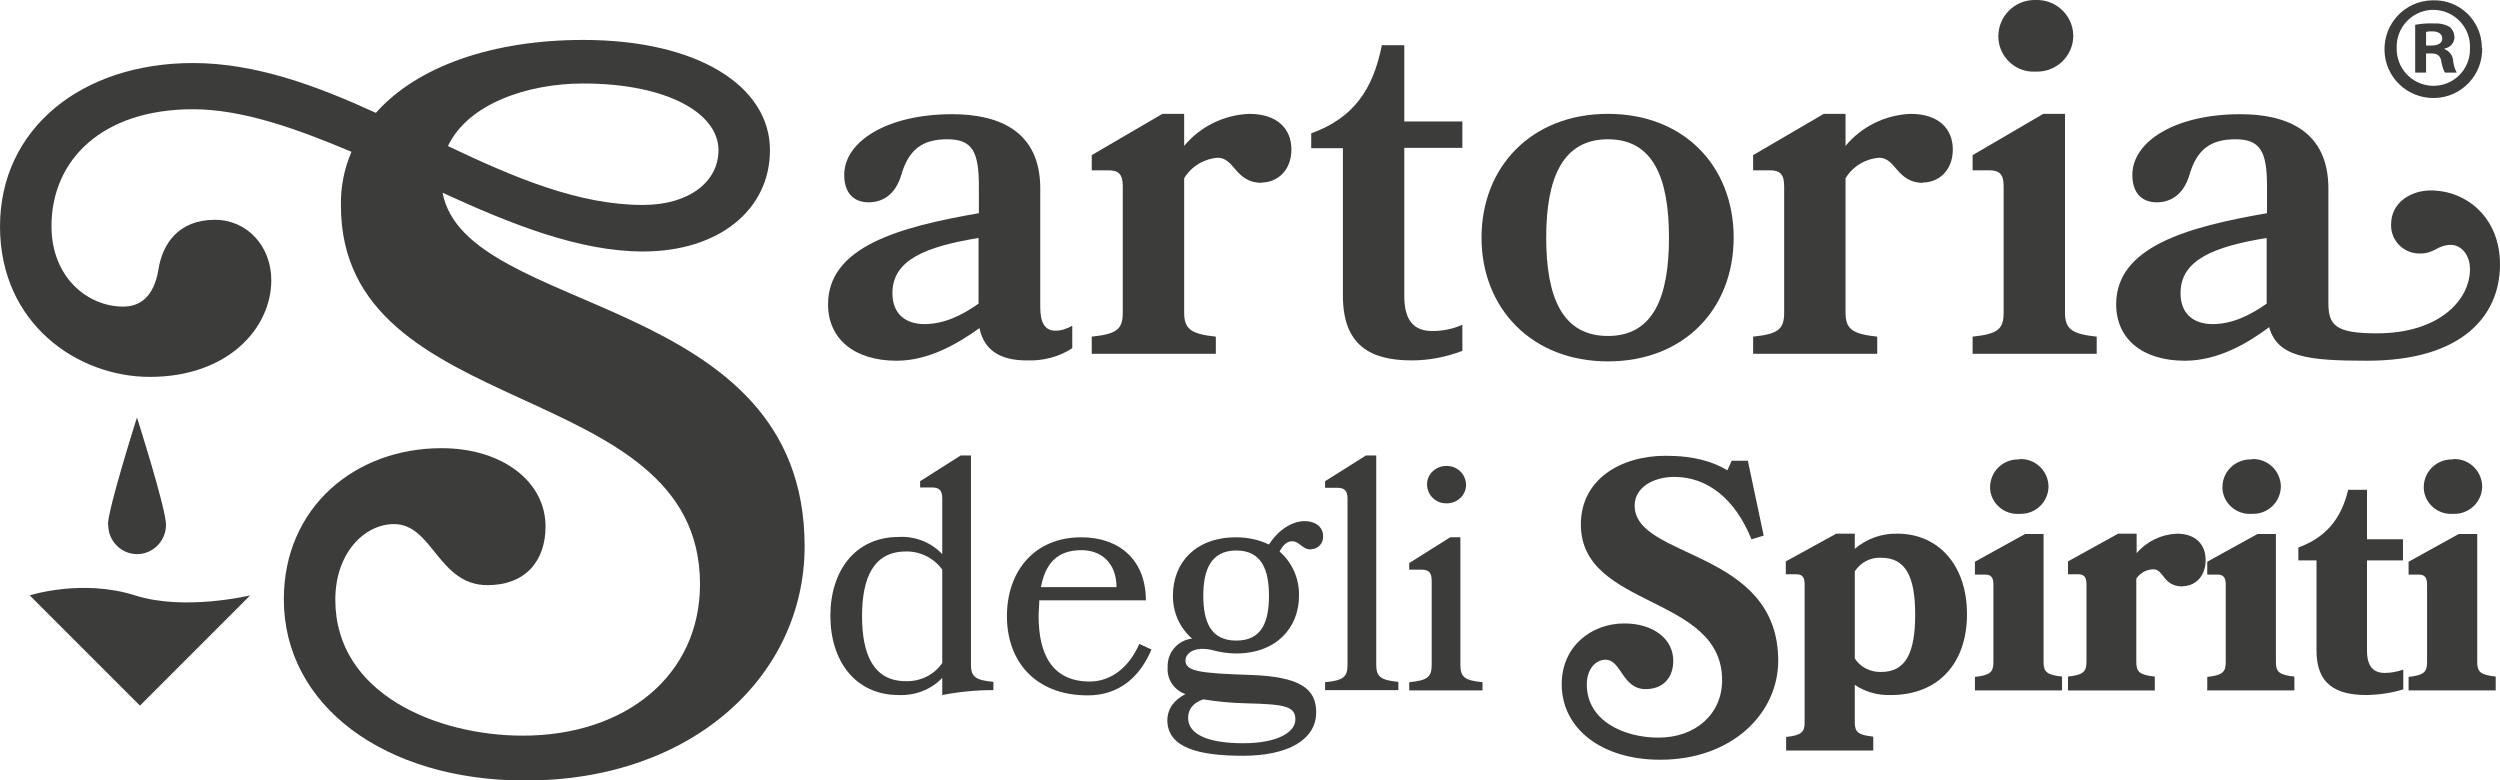
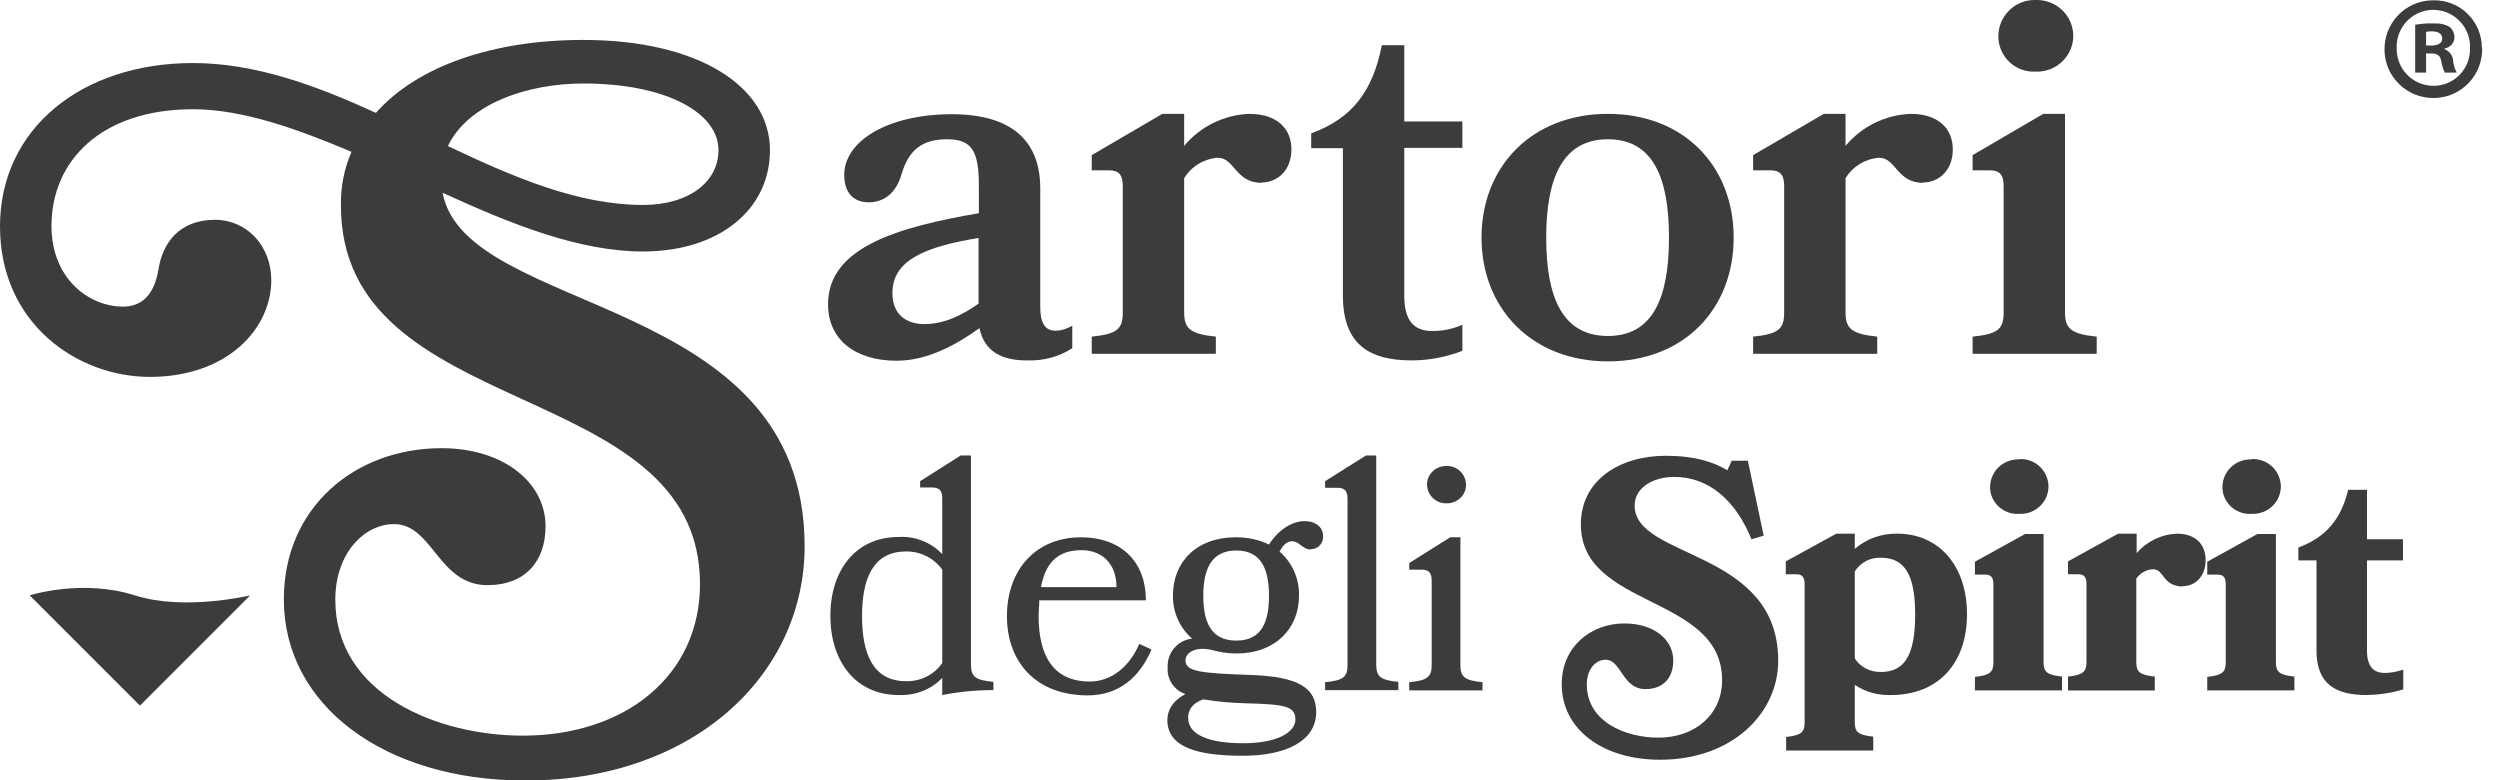
<svg xmlns="http://www.w3.org/2000/svg" id="uuid-f25cdf96-46eb-47ef-b0f2-649ae859a7b2" data-name="Livello 2" viewBox="0 0 75.75 23.64">
  <defs>
    <style>      .uuid-9467aefb-0bd8-4e8b-82d0-3d0bf38d3827 {        fill: #3c3c3b;        stroke-width: 0px;      }    </style>
  </defs>
  <g id="uuid-8952de1d-78ee-4976-8c95-88809575b5bf" data-name="Livello 1">
    <g id="uuid-3bfd266b-2358-48bd-b23d-c71adb5b8bdd" data-name="Raggruppa 2365">
      <path id="uuid-b4dbf4d2-635a-44b1-906f-ef3c402ba3bd" data-name="Tracciato 3269" class="uuid-9467aefb-0bd8-4e8b-82d0-3d0bf38d3827" d="m13.58,4.43c2,.95,3.95,1.78,5.9,1.78,1.41,0,2.29-.71,2.29-1.66,0-1.12-1.56-2.02-4.1-2.02-1.68,0-3.49.61-4.1,1.9m-2.19-1c1.27-1.44,3.58-2.22,6.29-2.22,3.49,0,5.66,1.41,5.66,3.34,0,1.8-1.54,3.07-3.85,3.07-1.93,0-4-.83-6.07-1.78.71,3.76,10.97,3.02,10.97,10.71,0,3.9-3.37,7.1-8.46,7.1-4.29,0-7.32-2.29-7.32-5.49,0-2.78,2.15-4.58,4.78-4.58,1.85,0,3.15,1.02,3.15,2.37,0,1.05-.61,1.78-1.76,1.78-1.49,0-1.66-1.85-2.83-1.85-.9,0-1.78.88-1.78,2.29,0,2.88,3.12,4.12,5.68,4.12,3.12,0,5.37-1.83,5.37-4.59,0-6.34-10.9-4.85-10.88-11.49-.01-.55.1-1.1.32-1.61-1.68-.71-3.32-1.29-4.8-1.29-2.76,0-4.29,1.54-4.29,3.54,0,1.58,1.12,2.44,2.17,2.44.51,0,.93-.29,1.07-1.12.12-.78.61-1.51,1.71-1.51.98,0,1.71.8,1.71,1.83,0,1.46-1.32,2.93-3.68,2.93-2.19,0-4.54-1.61-4.54-4.56S2.46,1.91,5.85,1.91c1.88,0,3.73.68,5.54,1.51" />
      <path id="uuid-f449b587-1ad6-443d-8c92-de29f85ef937" data-name="Tracciato 3270" class="uuid-9467aefb-0bd8-4e8b-82d0-3d0bf38d3827" d="m29.65,9.2v-1.99c-1.57.26-2.61.65-2.61,1.67,0,.66.43.94.97.94.59,0,1.13-.26,1.64-.62m.03.74c-.68.49-1.56.99-2.51.99-1.27,0-2.08-.65-2.08-1.71,0-1.74,2.14-2.34,4.57-2.76v-.82c0-1.05-.2-1.42-.96-1.42s-1.17.32-1.39,1.08c-.17.57-.54.83-.99.83s-.74-.28-.74-.83c0-1.02,1.31-1.84,3.27-1.84,1.43,0,2.67.52,2.67,2.25v3.6c0,.48.15.71.46.71.18,0,.35-.06.51-.15v.68c-.41.27-.9.39-1.39.37-.73,0-1.27-.26-1.42-.97" />
      <path id="uuid-a5816b22-5e61-4150-9fe5-07fd09d14e0c" data-name="Tracciato 3271" class="uuid-9467aefb-0bd8-4e8b-82d0-3d0bf38d3827" d="m38.23,5.54c-.8,0-.82-.76-1.33-.76-.42.03-.8.26-1.02.62v4.07c0,.49.19.65.96.73v.52h-3.76v-.52c.77-.08.94-.23.94-.73v-3.83c0-.35-.12-.48-.43-.48h-.51v-.46l2.14-1.25h.66v.97c.49-.59,1.21-.94,1.97-.97.85,0,1.28.45,1.28,1.08s-.42,1-.91,1" />
-       <path id="uuid-2aeea797-5613-4924-804a-40e071ae77e9" data-name="Tracciato 3272" class="uuid-9467aefb-0bd8-4e8b-82d0-3d0bf38d3827" d="m44.31,10.63c-.49.19-1.01.29-1.54.29-1.25,0-2.08-.46-2.08-1.96v-4.47h-.96v-.45c1.27-.46,1.87-1.31,2.14-2.67h.68v2.31h1.76v.8h-1.76v4.49c0,.74.29,1.06.85,1.06.31,0,.62-.06.91-.19v.77Z" />
+       <path id="uuid-2aeea797-5613-4924-804a-40e071ae77e9" data-name="Tracciato 3272" class="uuid-9467aefb-0bd8-4e8b-82d0-3d0bf38d3827" d="m44.31,10.63c-.49.19-1.01.29-1.54.29-1.25,0-2.08-.46-2.08-1.96v-4.47h-.96v-.45c1.27-.46,1.87-1.31,2.14-2.67h.68v2.31h1.76v.8h-1.76v4.49c0,.74.29,1.06.85,1.06.31,0,.62-.06.91-.19v.77" />
      <path id="uuid-ba9a8aae-ed72-4f23-9053-a80c93370625" data-name="Tracciato 3273" class="uuid-9467aefb-0bd8-4e8b-82d0-3d0bf38d3827" d="m48.72,10.18c1.37,0,1.85-1.17,1.85-2.98s-.48-2.98-1.85-2.98-1.87,1.17-1.87,2.98.49,2.98,1.87,2.98m0-6.73c2.31,0,3.81,1.59,3.81,3.75s-1.5,3.75-3.81,3.75-3.83-1.61-3.83-3.75,1.51-3.75,3.83-3.75" />
      <path id="uuid-af958920-8c03-4ee9-8ce9-27f0edd89c41" data-name="Tracciato 3274" class="uuid-9467aefb-0bd8-4e8b-82d0-3d0bf38d3827" d="m58.27,5.54c-.8,0-.82-.76-1.33-.76-.42.03-.8.26-1.02.62v4.07c0,.49.19.65.96.73v.52h-3.76v-.52c.77-.08.94-.23.94-.73v-3.83c0-.35-.12-.48-.43-.48h-.51v-.46l2.14-1.25h.66v.97c.49-.59,1.21-.94,1.97-.97.85,0,1.28.45,1.28,1.08s-.42,1-.91,1" />
      <path id="uuid-3870d55b-c5e7-4658-82eb-4a8f60274fa2" data-name="Tracciato 3275" class="uuid-9467aefb-0bd8-4e8b-82d0-3d0bf38d3827" d="m61.68,0c.61-.02,1.12.45,1.14,1.06,0,.01,0,.02,0,.04-.01.6-.51,1.08-1.11,1.07-.01,0-.02,0-.04,0-.59.03-1.09-.43-1.12-1.02,0-.02,0-.03,0-.05,0-.6.48-1.09,1.08-1.1.02,0,.03,0,.05,0m-1.91,10.72v-.52c.77-.08.94-.23.94-.73v-3.83c0-.35-.12-.48-.43-.48h-.51v-.46l2.14-1.25h.66v6.02c0,.49.19.65.96.73v.52h-3.76Z" />
-       <path id="uuid-b3088f6c-e066-4404-b7c0-cb6ba222da83" data-name="Tracciato 3276" class="uuid-9467aefb-0bd8-4e8b-82d0-3d0bf38d3827" d="m68.68,9.2v-1.99c-1.57.26-2.61.65-2.61,1.67,0,.66.43.94.97.94.59,0,1.13-.26,1.64-.62m.08.71c-.68.51-1.57,1.02-2.56,1.02-1.27,0-2.08-.65-2.08-1.71,0-1.74,2.14-2.34,4.57-2.76v-.82c0-1.05-.2-1.42-.96-1.42s-1.17.32-1.39,1.08c-.17.57-.54.83-.99.83s-.74-.28-.74-.83c0-1.02,1.31-1.84,3.27-1.84,1.43,0,2.67.52,2.67,2.25v3.46c0,.68.2.93,1.47.93,1.9,0,2.82-1.02,2.82-1.94,0-.49-.31-.74-.57-.74-.42,0-.49.26-.93.26-.48.02-.88-.36-.89-.83,0-.02,0-.03,0-.05,0-.68.62-1.03,1.2-1.03,1.08,0,2.1.82,2.1,2.24,0,1.53-1.11,2.92-4.03,2.92-1.79,0-2.7-.11-2.96-1" />
      <path id="uuid-1f050605-a306-4ddb-b6a0-0fb92d7d9588" data-name="Tracciato 3277" class="uuid-9467aefb-0bd8-4e8b-82d0-3d0bf38d3827" d="m.9,18.04l3.34,3.34,3.34-3.34s-1.99.48-3.49,0c-1.61-.51-3.19,0-3.19,0" />
-       <path id="uuid-6f0abc18-9e6a-4530-952a-be4ea2317af1" data-name="Tracciato 3278" class="uuid-9467aefb-0bd8-4e8b-82d0-3d0bf38d3827" d="m3.27,15.9c0-.48.88-3.25.88-3.25,0,0,.88,2.76.88,3.25,0,.48-.38.88-.86.89s-.88-.38-.89-.86c0,0,0-.02,0-.03" />
      <path id="uuid-5f85abbf-1e67-45fe-a694-826dde5cdfb3" data-name="Tracciato 3279" class="uuid-9467aefb-0bd8-4e8b-82d0-3d0bf38d3827" d="m28.55,20.09v-2.83c-.25-.35-.67-.56-1.1-.55-.99,0-1.33.81-1.33,1.96s.34,1.97,1.33,1.97c.44.01.85-.19,1.1-.55m-.67-5.51l1.23-.78h.31v6.34c0,.36.13.47.68.52v.25c-.52,0-1.04.05-1.55.15v-.52c-.34.36-.83.54-1.32.52-1.32,0-2.07-1.04-2.07-2.4s.75-2.39,2.07-2.39c.49-.03.98.16,1.32.52v-1.69c0-.24-.09-.33-.32-.33h-.35v-.2Z" />
      <path id="uuid-2bcee3bb-06aa-406a-a758-5186f71cac1b" data-name="Tracciato 3280" class="uuid-9467aefb-0bd8-4e8b-82d0-3d0bf38d3827" d="m31.53,17.79h2.3c0-.73-.46-1.12-1.06-1.12-.77,0-1.1.44-1.23,1.12m-.05.4c0,.16-.02.32-.02.48,0,1.15.41,1.98,1.55,1.98.65,0,1.2-.44,1.5-1.14l.37.17c-.35.83-.98,1.39-1.93,1.39-1.59,0-2.45-1.03-2.45-2.4s.84-2.39,2.25-2.39c1.16,0,1.96.69,1.96,1.91h-3.23Z" />
      <path id="uuid-fd5e4052-476c-4121-82fc-5e826c71cb6e" data-name="Tracciato 3281" class="uuid-9467aefb-0bd8-4e8b-82d0-3d0bf38d3827" d="m37.46,19.41c.78,0,.99-.58.99-1.36s-.22-1.37-.99-1.37-1,.59-1,1.37.22,1.36,1,1.36m-1,1.78c-.32.11-.46.31-.46.56,0,.52.64.77,1.67.77s1.58-.33,1.58-.72c0-.41-.34-.46-1.5-.49-.43-.01-.87-.05-1.29-.12m3.27-4.54c-.28,0-.35-.25-.58-.25-.18,0-.29.15-.38.31.39.34.6.83.59,1.34,0,.98-.7,1.75-1.9,1.75-.26,0-.51-.04-.76-.11-.52-.11-.78.11-.78.32,0,.33.42.39,1.95.44,1.53.05,2.01.42,2.01,1.13,0,.84-.86,1.32-2.22,1.32s-2.27-.25-2.29-1.06c0-.38.22-.64.55-.81-.34-.11-.57-.45-.54-.81-.02-.44.3-.82.74-.87-.38-.33-.59-.81-.58-1.31,0-1,.7-1.76,1.91-1.76.35,0,.69.07,1,.22.27-.43.69-.71,1.08-.71.32,0,.56.17.56.46.01.2-.14.38-.35.39-.01,0-.02,0-.03,0" />
      <path id="uuid-621c8d9d-df54-46fa-b25a-6169c014c469" data-name="Tracciato 3282" class="uuid-9467aefb-0bd8-4e8b-82d0-3d0bf38d3827" d="m40.15,20.92v-.25c.55-.05.68-.16.68-.52v-5.04c0-.24-.09-.33-.31-.33h-.37v-.2l1.24-.78h.31v6.34c0,.36.13.47.67.52v.25h-2.22Z" />
      <path id="uuid-a485e416-4667-4e79-9bfd-e4db25f90b06" data-name="Tracciato 3283" class="uuid-9467aefb-0bd8-4e8b-82d0-3d0bf38d3827" d="m43.83,14.12c.31-.01.57.23.59.54s-.23.57-.54.59c-.02,0-.03,0-.05,0-.31.01-.57-.23-.59-.54s.23-.57.54-.59c.02,0,.03,0,.05,0m-1.13,6.8v-.25c.55-.05.68-.16.68-.52v-2.56c0-.24-.09-.33-.31-.33h-.37v-.2l1.24-.78h.31v3.87c0,.36.13.47.67.52v.25h-2.22Z" />
      <path id="uuid-eccfb075-91e7-4734-b76f-c0f547a59c0e" data-name="Tracciato 3284" class="uuid-9467aefb-0bd8-4e8b-82d0-3d0bf38d3827" d="m53.88,20.02c0,1.58-1.38,3-3.58,3-1.74,0-2.98-.92-2.98-2.29,0-1.14.89-1.84,1.9-1.84.86,0,1.48.46,1.48,1.13,0,.5-.29.86-.84.86-.71,0-.73-.89-1.21-.89-.3,0-.57.28-.57.75,0,1.11,1.14,1.61,2.17,1.61,1.12,0,1.93-.71,1.93-1.74,0-2.6-4.28-2.16-4.28-4.72,0-1.36,1.2-2.08,2.57-2.08.89,0,1.45.19,1.87.44l.13-.29h.49l.48,2.27-.37.11c-.49-1.21-1.32-1.89-2.34-1.89-.62,0-1.2.31-1.2.87,0,1.63,4.35,1.31,4.35,4.7" />
      <path id="uuid-ff1ed8ff-d2fe-4763-9cdf-c8464244aa9a" data-name="Tracciato 3285" class="uuid-9467aefb-0bd8-4e8b-82d0-3d0bf38d3827" d="m56.2,17.31v2.64c.17.27.48.42.8.41.74,0,1.03-.57,1.03-1.74s-.3-1.72-1.03-1.72c-.32-.02-.62.14-.8.41m-2.08,5.44v-.42c.45-.05.56-.14.56-.43v-4.2c0-.21-.07-.3-.25-.3h-.32v-.39l1.53-.84h.56v.46c.36-.31.82-.47,1.29-.46,1.24,0,2.11.95,2.11,2.44s-.87,2.45-2.31,2.45c-.39.01-.77-.09-1.09-.31v1.14c0,.29.1.38.56.43v.42h-2.63Z" />
      <path id="uuid-64b287ad-4718-4cae-8c16-a7600313ad9b" data-name="Tracciato 3286" class="uuid-9467aefb-0bd8-4e8b-82d0-3d0bf38d3827" d="m61.19,13.91c.47-.02.86.34.88.81,0,0,0,.02,0,.03-.01.46-.39.83-.86.82,0,0-.02,0-.03,0-.45.03-.85-.31-.88-.76,0-.02,0-.04,0-.05,0-.46.37-.83.83-.84.02,0,.04,0,.06,0m-1.35,7.01v-.42c.45-.05.56-.14.56-.44v-2.36c0-.21-.07-.3-.25-.3h-.31v-.39l1.52-.84h.56v3.88c0,.3.1.39.56.44v.42h-2.64Z" />
      <path id="uuid-ad311a6d-2e25-4fed-8b54-ef87bd9ae5be" data-name="Tracciato 3287" class="uuid-9467aefb-0bd8-4e8b-82d0-3d0bf38d3827" d="m66.14,17.77c-.61,0-.57-.52-.89-.52-.21,0-.4.11-.52.28v2.53c0,.3.1.39.56.44v.42h-2.63v-.42c.45-.05.56-.14.56-.44v-2.36c0-.21-.07-.3-.25-.3h-.31v-.39l1.52-.84h.56v.59c.31-.36.75-.57,1.22-.59.54,0,.87.3.87.8s-.32.79-.69.79" />
      <path id="uuid-5fb6e679-58f4-40a3-aa4e-c31e45e6dc67" data-name="Tracciato 3288" class="uuid-9467aefb-0bd8-4e8b-82d0-3d0bf38d3827" d="m68.23,13.91c.47-.02.86.34.88.81,0,0,0,.02,0,.03-.01.46-.39.83-.86.82,0,0-.02,0-.03,0-.45.03-.85-.31-.88-.76,0-.02,0-.04,0-.05,0-.46.37-.83.83-.84.02,0,.04,0,.06,0m-1.35,7.01v-.42c.45-.05.56-.14.56-.44v-2.36c0-.21-.07-.3-.25-.3h-.31v-.39l1.52-.84h.56v3.88c0,.3.1.39.56.44v.42h-2.63Z" />
      <path id="uuid-3115fa49-cccf-4d7a-80d9-8dbd8b23f8ff" data-name="Tracciato 3289" class="uuid-9467aefb-0bd8-4e8b-82d0-3d0bf38d3827" d="m72.81,20.89c-.35.11-.72.16-1.09.17-.94,0-1.53-.32-1.53-1.35v-2.73h-.55v-.39c.84-.31,1.3-.87,1.51-1.75h.57v1.5h1.09v.64h-1.09v2.73c0,.5.21.68.54.68.19,0,.38-.04.56-.1v.61Z" />
-       <path id="uuid-1c7b10a0-ea36-418e-b66d-a0f284ed05c0" data-name="Tracciato 3290" class="uuid-9467aefb-0bd8-4e8b-82d0-3d0bf38d3827" d="m74.33,13.91c.47-.02.86.34.88.81,0,0,0,.02,0,.03-.01.46-.39.83-.86.82,0,0-.02,0-.03,0-.45.03-.85-.31-.88-.76,0-.02,0-.04,0-.05,0-.46.37-.83.83-.84.02,0,.04,0,.06,0m-1.35,7.01v-.42c.45-.05.56-.14.56-.44v-2.36c0-.21-.07-.3-.25-.3h-.31v-.39l1.52-.84h.56v3.88c0,.3.1.39.56.44v.42h-2.63Z" />
      <path id="uuid-0d6fefb1-12f1-4322-9031-801796ff7a24" data-name="Tracciato 3291" class="uuid-9467aefb-0bd8-4e8b-82d0-3d0bf38d3827" d="m73.51,1.38h.16c.18,0,.33-.06.33-.21,0-.13-.1-.22-.31-.22-.06,0-.12,0-.18.02v.41Zm0,.82h-.33V.75c.18-.03.37-.05.55-.04.17-.01.35.02.5.11.09.08.14.19.14.32-.01.17-.13.3-.3.33v.02c.15.06.25.19.26.35.01.12.05.25.11.36h-.36c-.06-.11-.09-.23-.11-.35-.03-.16-.11-.23-.3-.23h-.16v.58Zm-.89-.75c-.02.61.46,1.13,1.08,1.15.01,0,.03,0,.04,0,.61,0,1.1-.5,1.1-1.1,0-.01,0-.02,0-.04.03-.61-.45-1.13-1.06-1.16s-1.13.45-1.16,1.06c0,.03,0,.06,0,.09m2.59,0c.02.82-.62,1.5-1.44,1.52-.82.02-1.5-.62-1.52-1.44-.02-.82.62-1.5,1.44-1.52.01,0,.03,0,.04,0,.8-.02,1.46.62,1.47,1.42,0,0,0,.01,0,.02" />
    </g>
  </g>
</svg>